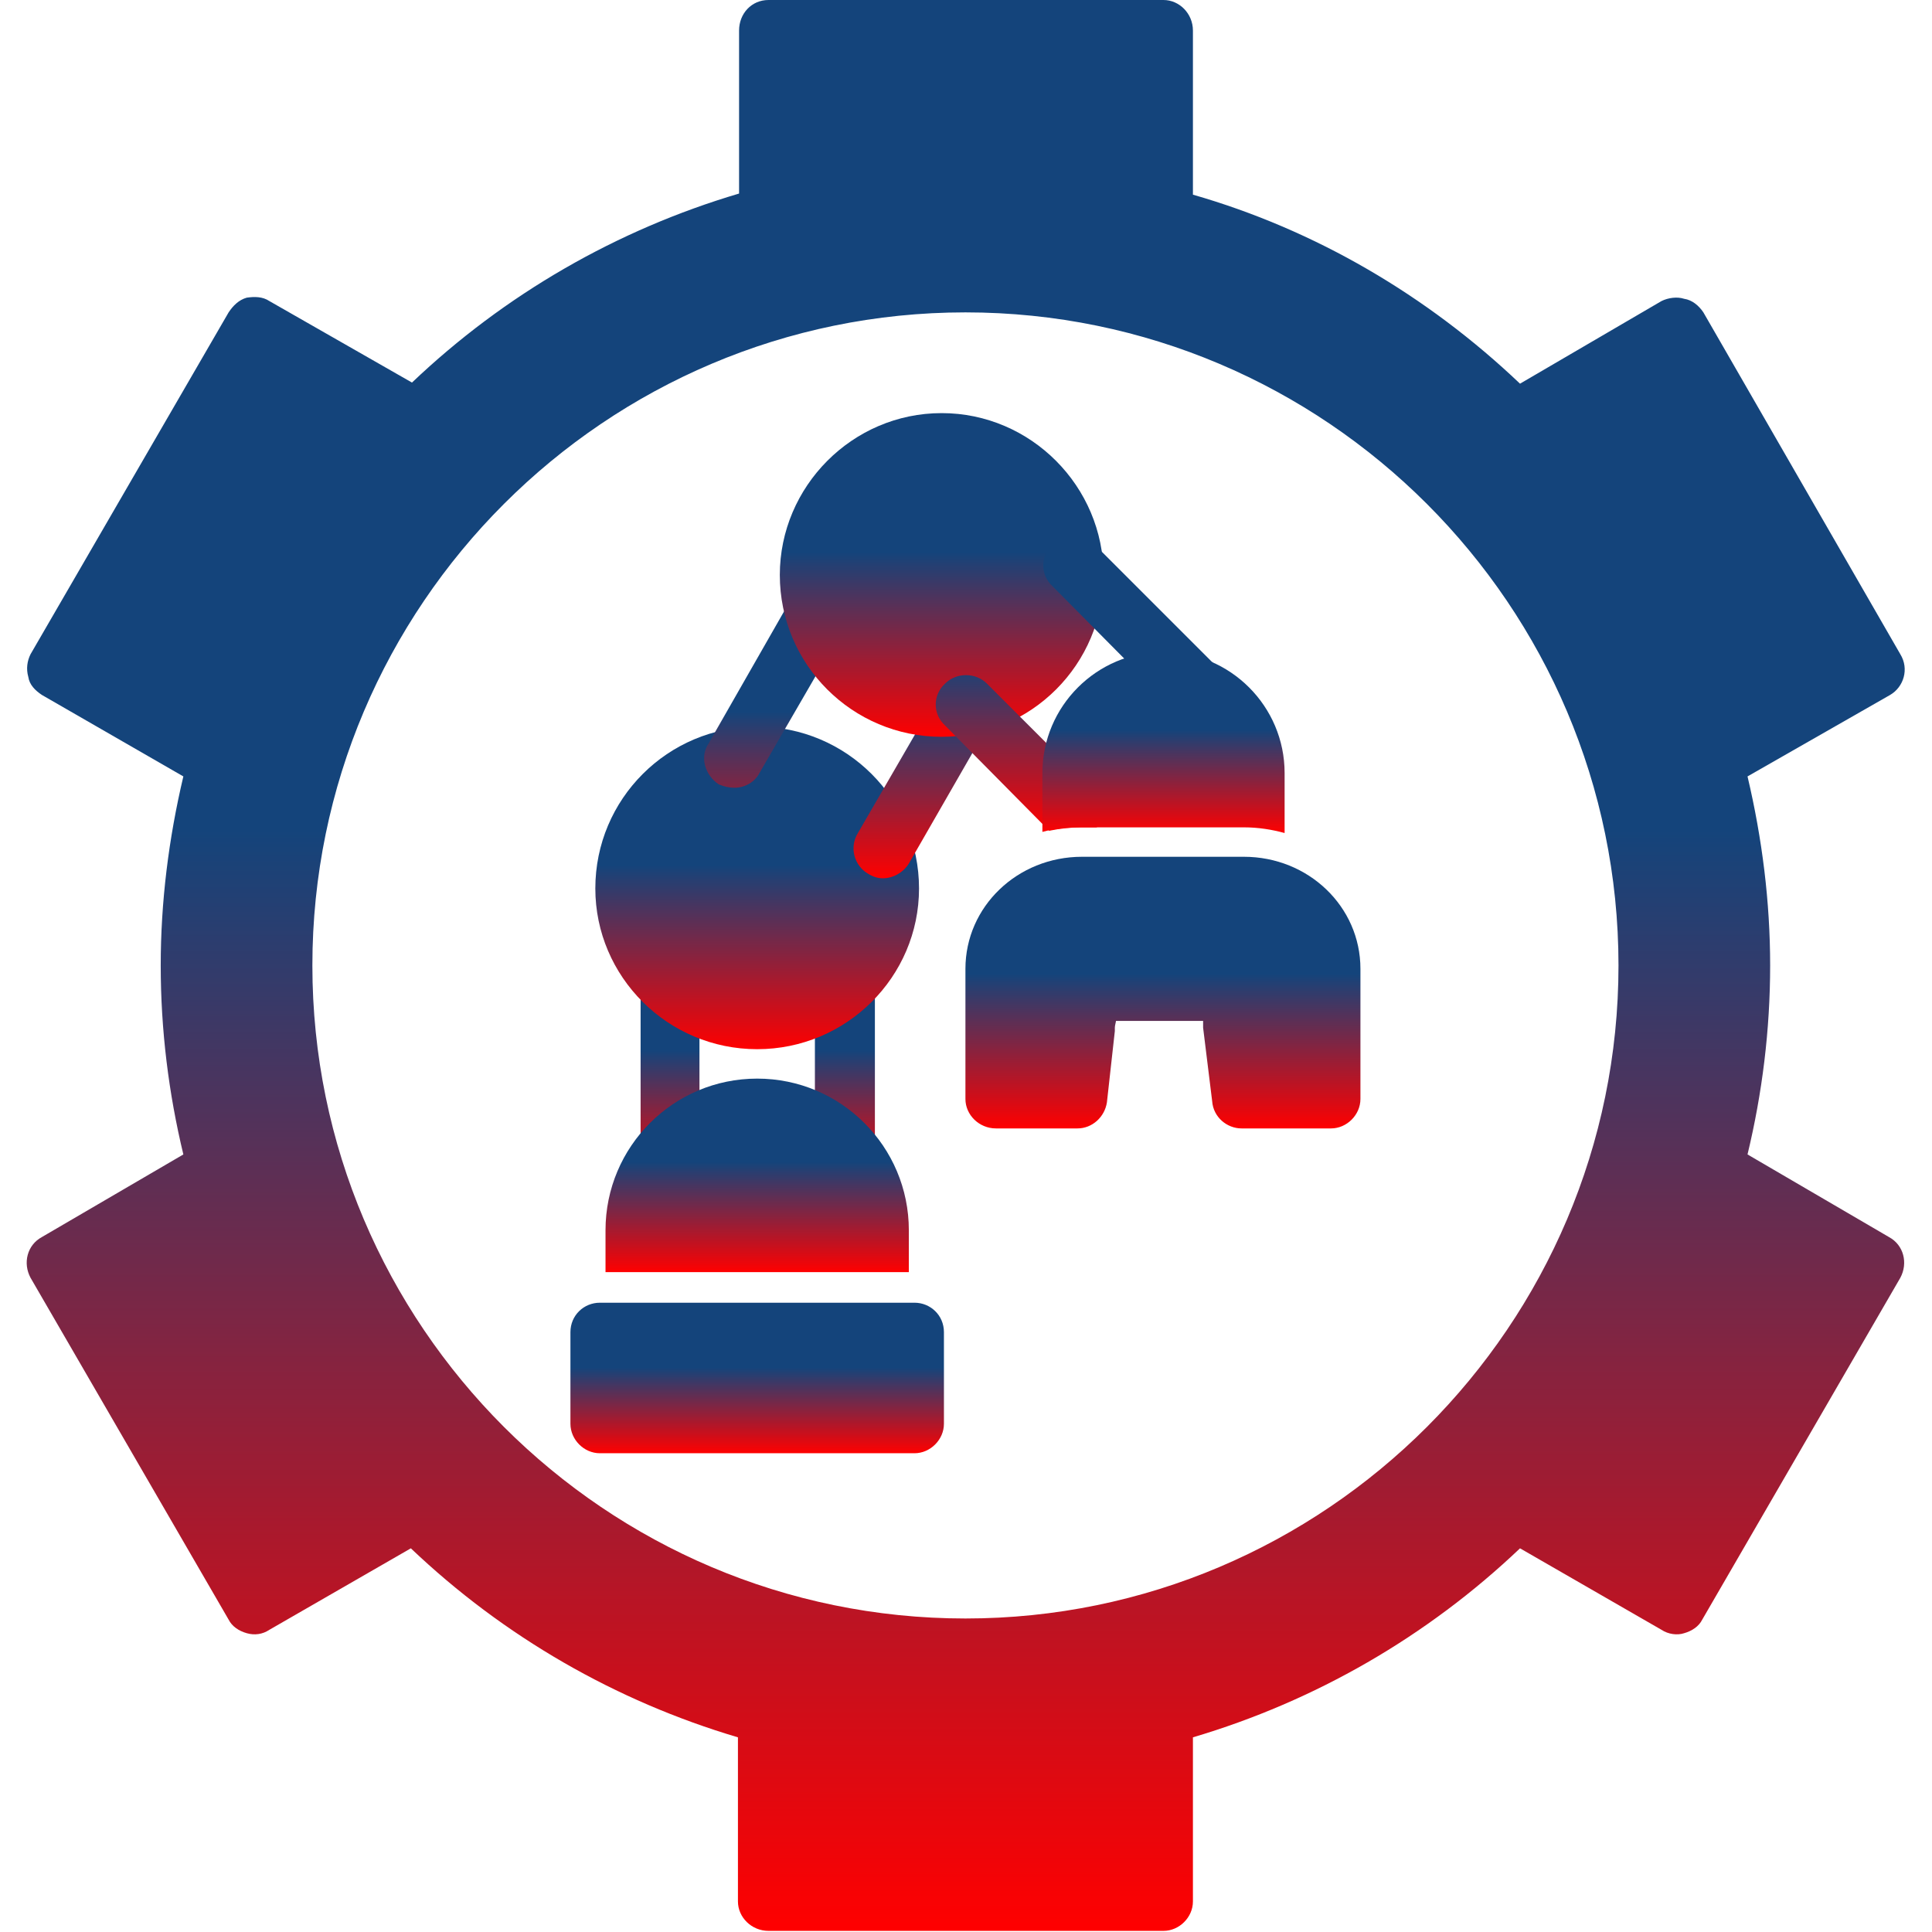
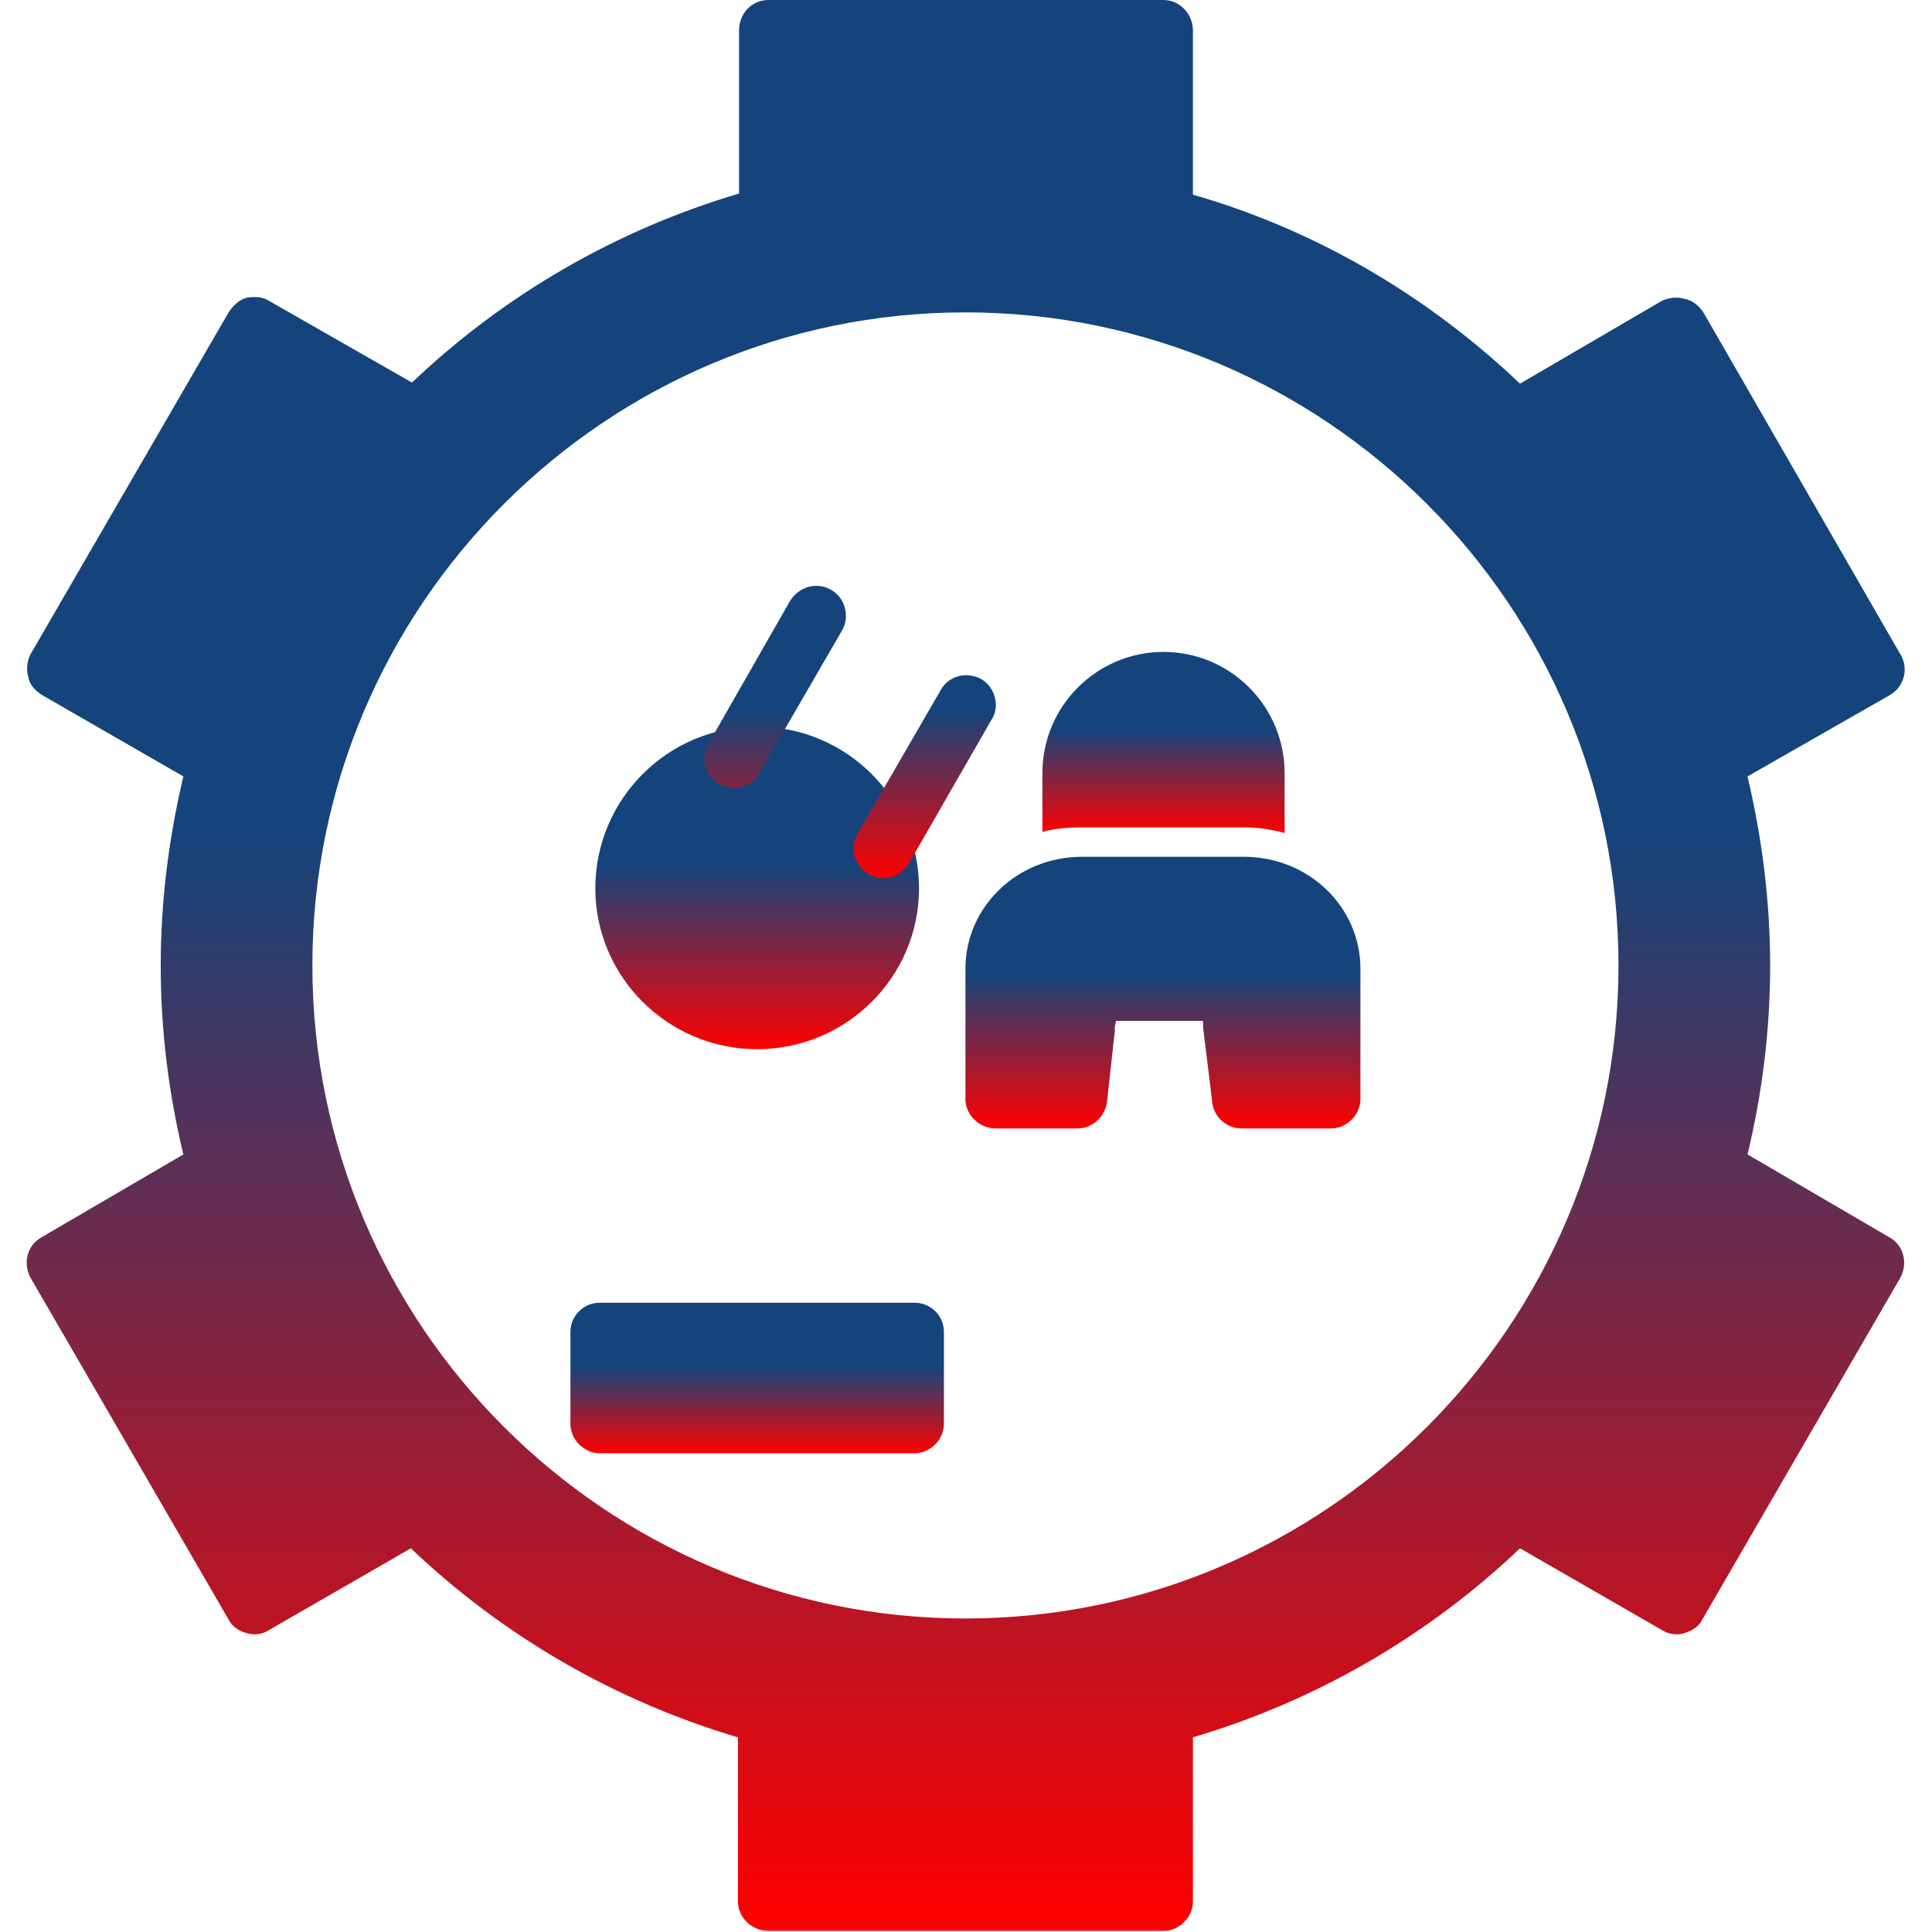
<svg xmlns="http://www.w3.org/2000/svg" width="191" height="191" viewBox="0 0 191 191" fill="none">
  <path fill-rule="evenodd" clip-rule="evenodd" d="M115.025 190.888H75.975C74.296 190.888 72.954 189.545 72.954 187.979V171.755C60.869 168.174 49.792 161.796 40.617 153.069L26.63 161.125C25.959 161.572 25.176 161.684 24.392 161.46C23.609 161.237 22.938 160.789 22.602 160.118L3.021 126.326C2.238 124.872 2.685 123.081 4.14 122.298L18.127 114.13C16.672 108.088 15.889 101.822 15.889 95.444C15.889 89.178 16.672 82.912 18.127 76.758L4.14 68.702C3.469 68.254 2.909 67.695 2.797 66.912C2.574 66.128 2.685 65.345 3.021 64.674L22.602 30.882C23.05 30.211 23.609 29.651 24.392 29.428C25.176 29.316 25.959 29.316 26.63 29.763L40.729 37.82C49.904 29.092 60.981 22.714 73.066 19.134V3.021C73.066 1.343 74.296 0 75.975 0H115.025C116.592 0 117.934 1.343 117.934 3.021V19.245C130.019 22.714 141.096 29.204 150.271 37.931L164.258 29.763C164.929 29.428 165.824 29.316 166.496 29.54C167.279 29.651 167.95 30.211 168.398 30.882L187.867 64.674C188.762 66.128 188.203 67.919 186.86 68.702L172.762 76.758C174.216 82.912 174.999 89.178 174.999 95.444C174.999 101.822 174.216 108.088 172.762 114.13L186.748 122.298C188.203 123.081 188.65 124.872 187.867 126.326L168.286 160.118C167.95 160.789 167.279 161.237 166.496 161.46C165.824 161.684 164.929 161.572 164.258 161.125L150.271 153.069C141.096 161.796 130.019 168.174 117.934 171.755V187.979C117.934 189.545 116.592 190.888 115.025 190.888ZM95.444 160.006C131.026 160.006 160.006 131.026 160.006 95.444C160.006 59.862 131.026 30.882 95.444 30.882C59.862 30.882 30.882 59.862 30.882 95.444C30.882 131.026 59.862 160.006 95.444 160.006Z" fill="url(#paint0_linear_5_40)" />
-   <path fill-rule="evenodd" clip-rule="evenodd" d="M83.472 116.144C81.905 116.144 80.562 114.913 80.562 113.235V97.57C80.562 95.891 81.905 94.549 83.472 94.549C85.15 94.549 86.493 95.891 86.493 97.57V113.235C86.493 114.913 85.15 116.144 83.472 116.144ZM66.24 116.144C64.562 116.144 63.331 114.913 63.331 113.235V97.57C63.331 95.891 64.562 94.549 66.24 94.549C67.918 94.549 69.149 95.891 69.149 97.57V113.235C69.149 114.913 67.918 116.144 66.24 116.144Z" fill="url(#paint1_linear_5_40)" />
  <path fill-rule="evenodd" clip-rule="evenodd" d="M74.856 103.724C66.016 103.724 58.855 96.563 58.855 87.835C58.855 78.996 66.016 71.835 74.856 71.835C83.695 71.835 90.856 78.996 90.856 87.835C90.856 96.563 83.695 103.724 74.856 103.724Z" fill="url(#paint2_linear_5_40)" />
  <path fill-rule="evenodd" clip-rule="evenodd" d="M87.276 86.828C86.828 86.828 86.381 86.716 85.821 86.381C84.479 85.598 83.919 83.807 84.814 82.353L92.982 68.254C93.766 66.8 95.556 66.352 97.01 67.135C98.353 67.919 98.913 69.821 98.018 71.163L89.849 85.374C89.29 86.269 88.283 86.828 87.276 86.828ZM72.618 77.877C72.059 77.877 71.611 77.765 71.052 77.541C69.709 76.646 69.149 74.856 70.044 73.513L78.101 59.415C78.996 57.96 80.786 57.513 82.129 58.296C83.584 59.079 84.031 60.981 83.248 62.324L75.08 76.422C74.632 77.318 73.625 77.877 72.618 77.877Z" fill="url(#paint3_linear_5_40)" />
-   <path fill-rule="evenodd" clip-rule="evenodd" d="M59.862 125.767V121.627C59.862 113.347 66.576 106.633 74.856 106.633C83.136 106.633 89.849 113.347 89.849 121.627V125.767H59.862Z" fill="url(#paint4_linear_5_40)" />
  <path fill-rule="evenodd" clip-rule="evenodd" d="M90.409 143.67H59.303C57.736 143.67 56.394 142.327 56.394 140.76V131.697C56.394 130.019 57.736 128.788 59.303 128.788H90.409C91.975 128.788 93.318 130.019 93.318 131.697V140.76C93.318 142.327 91.975 143.67 90.409 143.67Z" fill="url(#paint5_linear_5_40)" />
-   <path fill-rule="evenodd" clip-rule="evenodd" d="M93.094 72.842C84.255 72.842 77.094 65.681 77.094 56.841C77.094 48.114 84.255 40.841 93.094 40.841C101.934 40.841 109.095 48.114 109.095 56.841C109.095 65.681 101.934 72.842 93.094 72.842Z" fill="url(#paint6_linear_5_40)" />
-   <path fill-rule="evenodd" clip-rule="evenodd" d="M103.724 82.129L93.43 71.723C92.199 70.604 92.199 68.702 93.43 67.583C94.549 66.464 96.451 66.464 97.57 67.583L108.088 78.101C109.095 79.108 109.207 80.674 108.424 81.793H106.969C105.85 81.793 104.843 81.905 103.724 82.129ZM118.27 71.052C117.599 71.052 116.815 70.828 116.256 70.268L104.06 57.96C102.829 56.841 102.829 54.939 104.06 53.82C105.179 52.701 107.081 52.701 108.2 53.82L120.396 66.016C121.515 67.135 121.515 69.037 120.396 70.268C119.837 70.828 119.053 71.052 118.27 71.052Z" fill="url(#paint7_linear_5_40)" />
  <path fill-rule="evenodd" clip-rule="evenodd" d="M103.053 82.241V76.422C103.053 69.821 108.424 64.45 115.025 64.45C121.627 64.45 126.998 69.821 126.998 76.422V82.353C125.767 82.017 124.424 81.793 122.97 81.793H106.969C105.626 81.793 104.284 81.905 103.053 82.241Z" fill="url(#paint8_linear_5_40)" />
  <path fill-rule="evenodd" clip-rule="evenodd" d="M131.585 111.557H122.746C121.291 111.557 119.948 110.438 119.837 108.871L118.941 101.598C118.941 101.486 118.941 101.374 118.941 101.262C118.941 101.151 118.941 101.039 118.941 100.927H110.326C110.326 101.039 110.214 101.374 110.214 101.598C110.214 101.71 110.214 101.822 110.214 101.934L109.431 108.983C109.207 110.438 107.976 111.557 106.521 111.557H98.465C96.787 111.557 95.444 110.214 95.444 108.647V95.78C95.444 89.626 100.591 84.702 106.969 84.702H122.97C129.347 84.702 134.494 89.626 134.494 95.78V108.647C134.494 110.214 133.152 111.557 131.585 111.557Z" fill="url(#paint9_linear_5_40)" />
  <defs>
    <linearGradient id="paint0_linear_5_40" x1="95.471" y1="0" x2="95.471" y2="190.888" gradientUnits="userSpaceOnUse">
      <stop offset="0.43" stop-color="#14447B" />
      <stop offset="1" stop-color="#FF0000" />
    </linearGradient>
    <linearGradient id="paint1_linear_5_40" x1="74.912" y1="94.549" x2="74.912" y2="116.144" gradientUnits="userSpaceOnUse">
      <stop offset="0.43" stop-color="#14447B" />
      <stop offset="1" stop-color="#FF0000" />
    </linearGradient>
    <linearGradient id="paint2_linear_5_40" x1="74.856" y1="71.835" x2="74.856" y2="103.724" gradientUnits="userSpaceOnUse">
      <stop offset="0.43" stop-color="#14447B" />
      <stop offset="1" stop-color="#FF0000" />
    </linearGradient>
    <linearGradient id="paint3_linear_5_40" x1="84.031" y1="57.915" x2="84.031" y2="86.828" gradientUnits="userSpaceOnUse">
      <stop offset="0.43" stop-color="#14447B" />
      <stop offset="1" stop-color="#FF0000" />
    </linearGradient>
    <linearGradient id="paint4_linear_5_40" x1="74.856" y1="106.633" x2="74.856" y2="125.767" gradientUnits="userSpaceOnUse">
      <stop offset="0.43" stop-color="#14447B" />
      <stop offset="1" stop-color="#FF0000" />
    </linearGradient>
    <linearGradient id="paint5_linear_5_40" x1="74.856" y1="128.788" x2="74.856" y2="143.67" gradientUnits="userSpaceOnUse">
      <stop offset="0.43" stop-color="#14447B" />
      <stop offset="1" stop-color="#FF0000" />
    </linearGradient>
    <linearGradient id="paint6_linear_5_40" x1="93.094" y1="40.841" x2="93.094" y2="72.842" gradientUnits="userSpaceOnUse">
      <stop offset="0.43" stop-color="#14447B" />
      <stop offset="1" stop-color="#FF0000" />
    </linearGradient>
    <linearGradient id="paint7_linear_5_40" x1="106.871" y1="52.981" x2="106.871" y2="82.129" gradientUnits="userSpaceOnUse">
      <stop offset="0.43" stop-color="#14447B" />
      <stop offset="1" stop-color="#FF0000" />
    </linearGradient>
    <linearGradient id="paint8_linear_5_40" x1="115.025" y1="64.45" x2="115.025" y2="82.353" gradientUnits="userSpaceOnUse">
      <stop offset="0.43" stop-color="#14447B" />
      <stop offset="1" stop-color="#FF0000" />
    </linearGradient>
    <linearGradient id="paint9_linear_5_40" x1="114.969" y1="84.702" x2="114.969" y2="111.557" gradientUnits="userSpaceOnUse">
      <stop offset="0.43" stop-color="#14447B" />
      <stop offset="1" stop-color="#FF0000" />
    </linearGradient>
  </defs>
</svg>